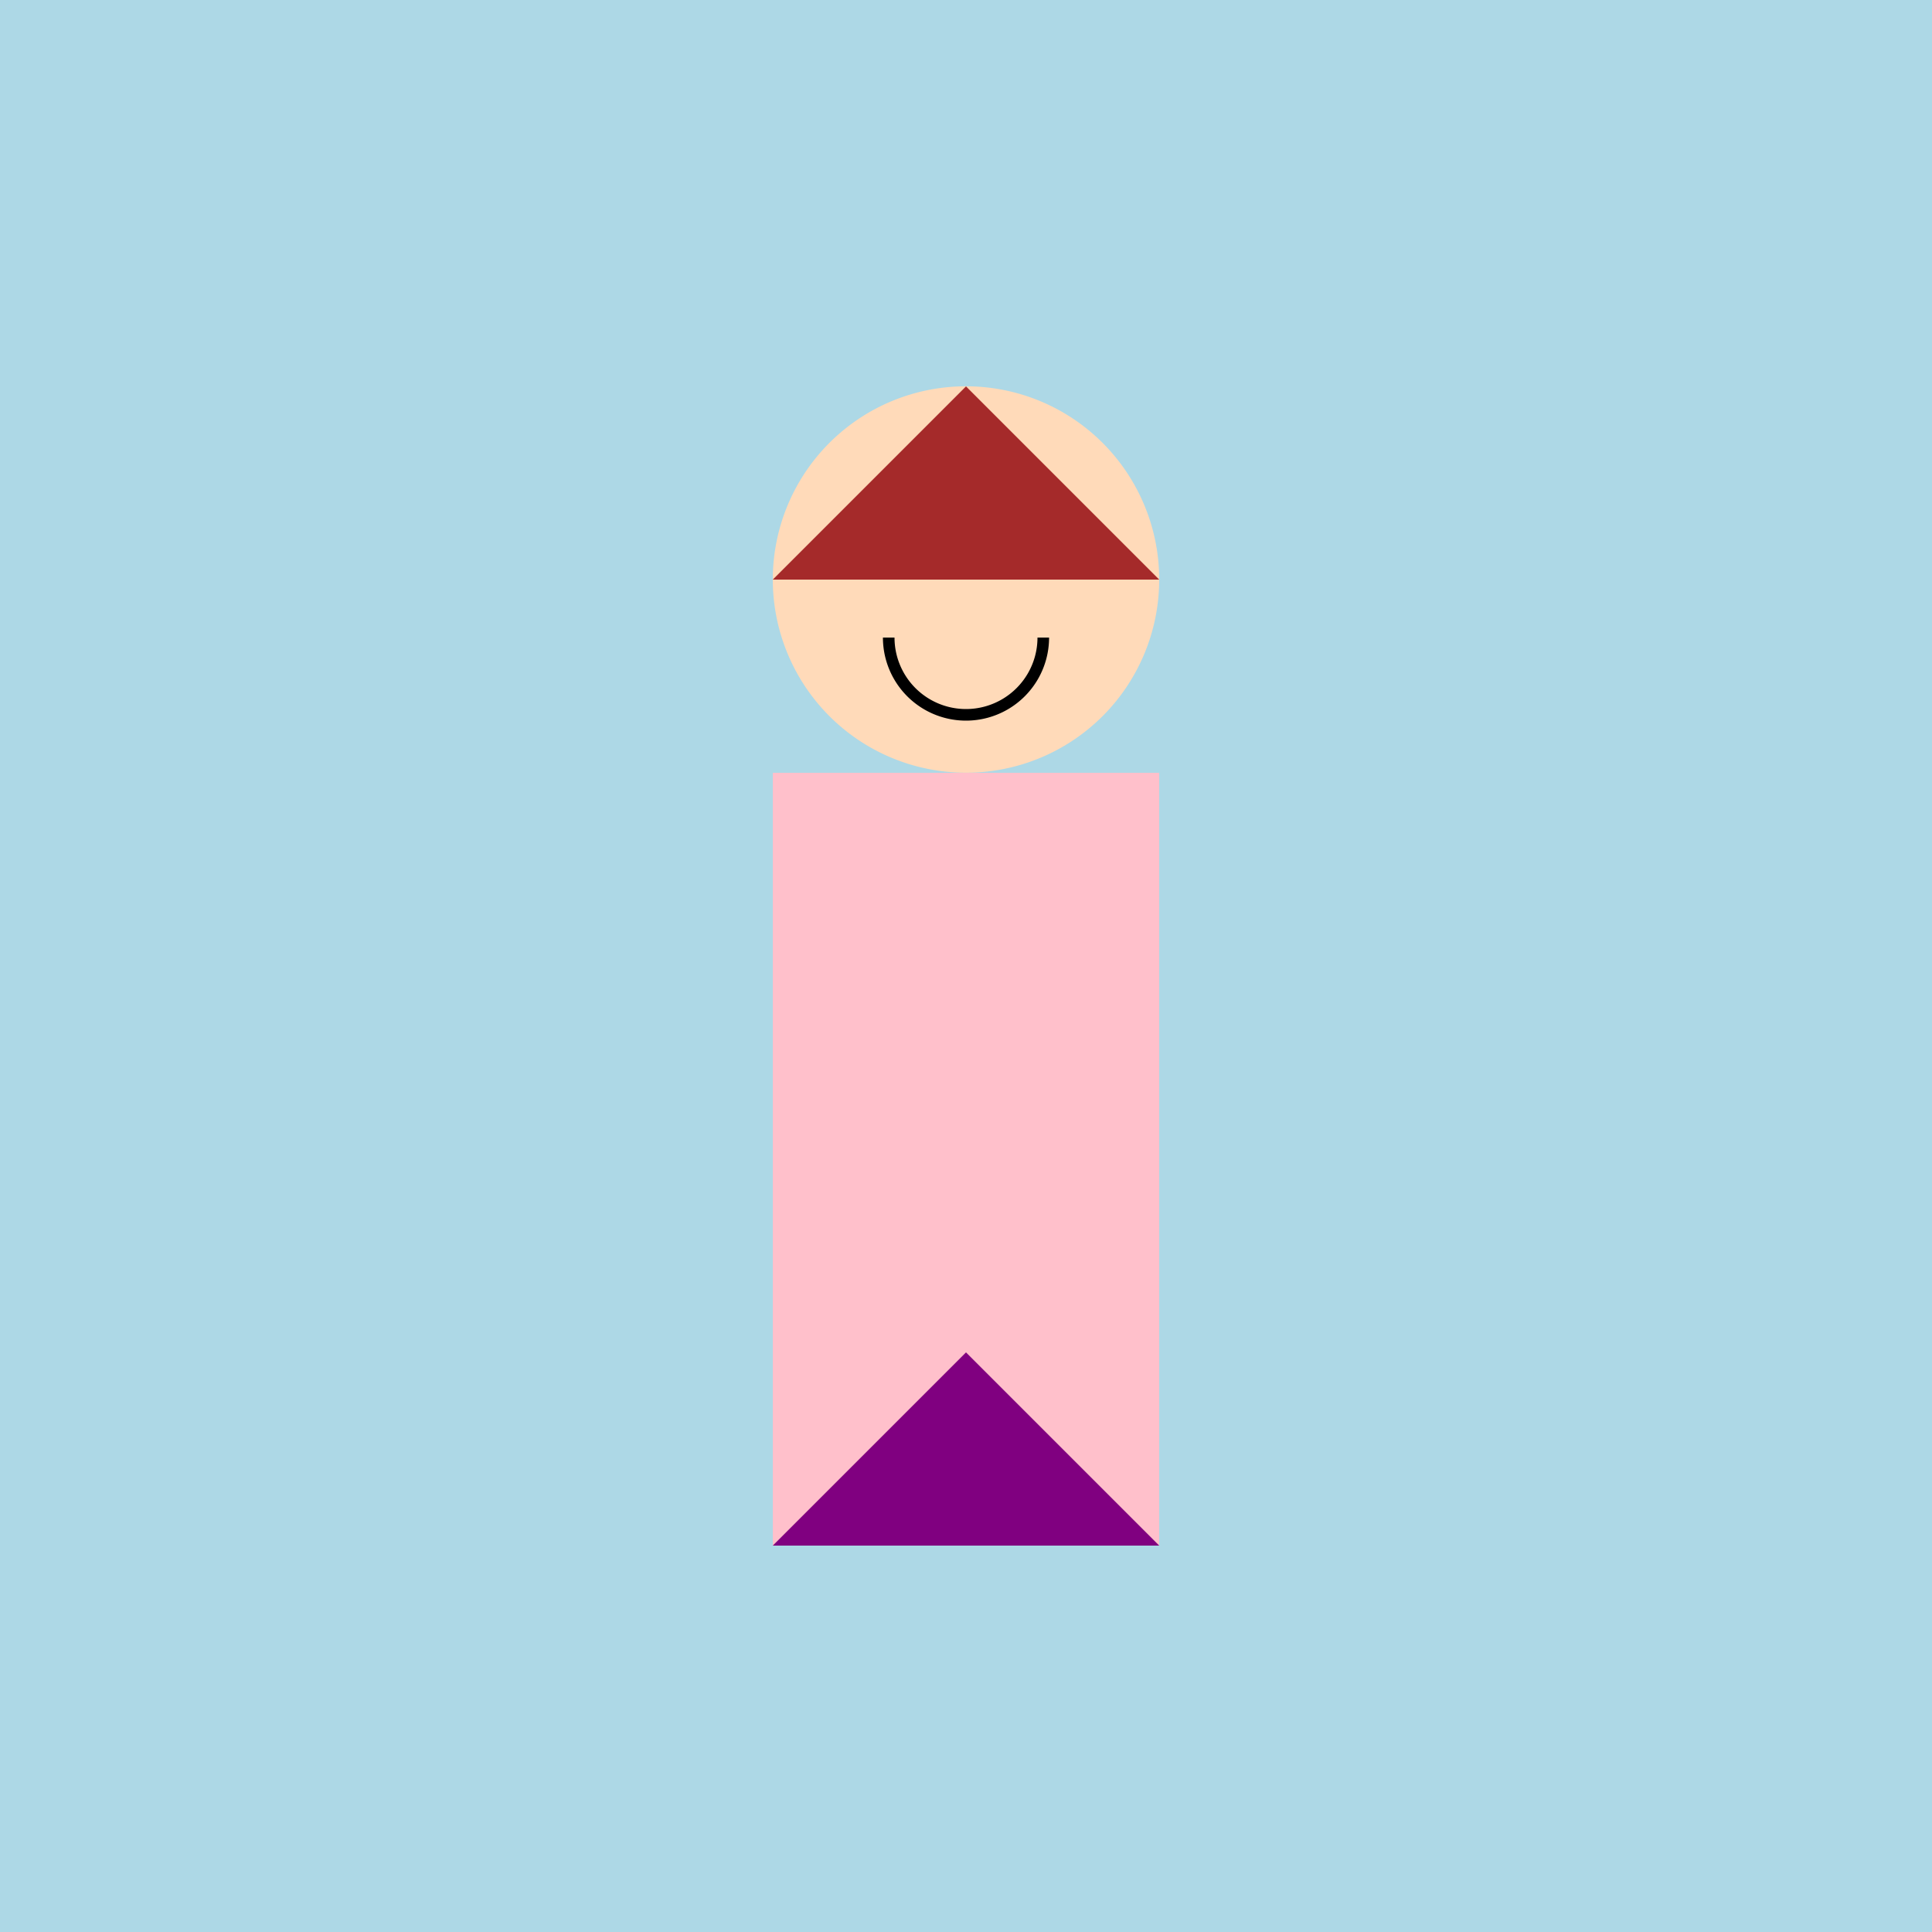
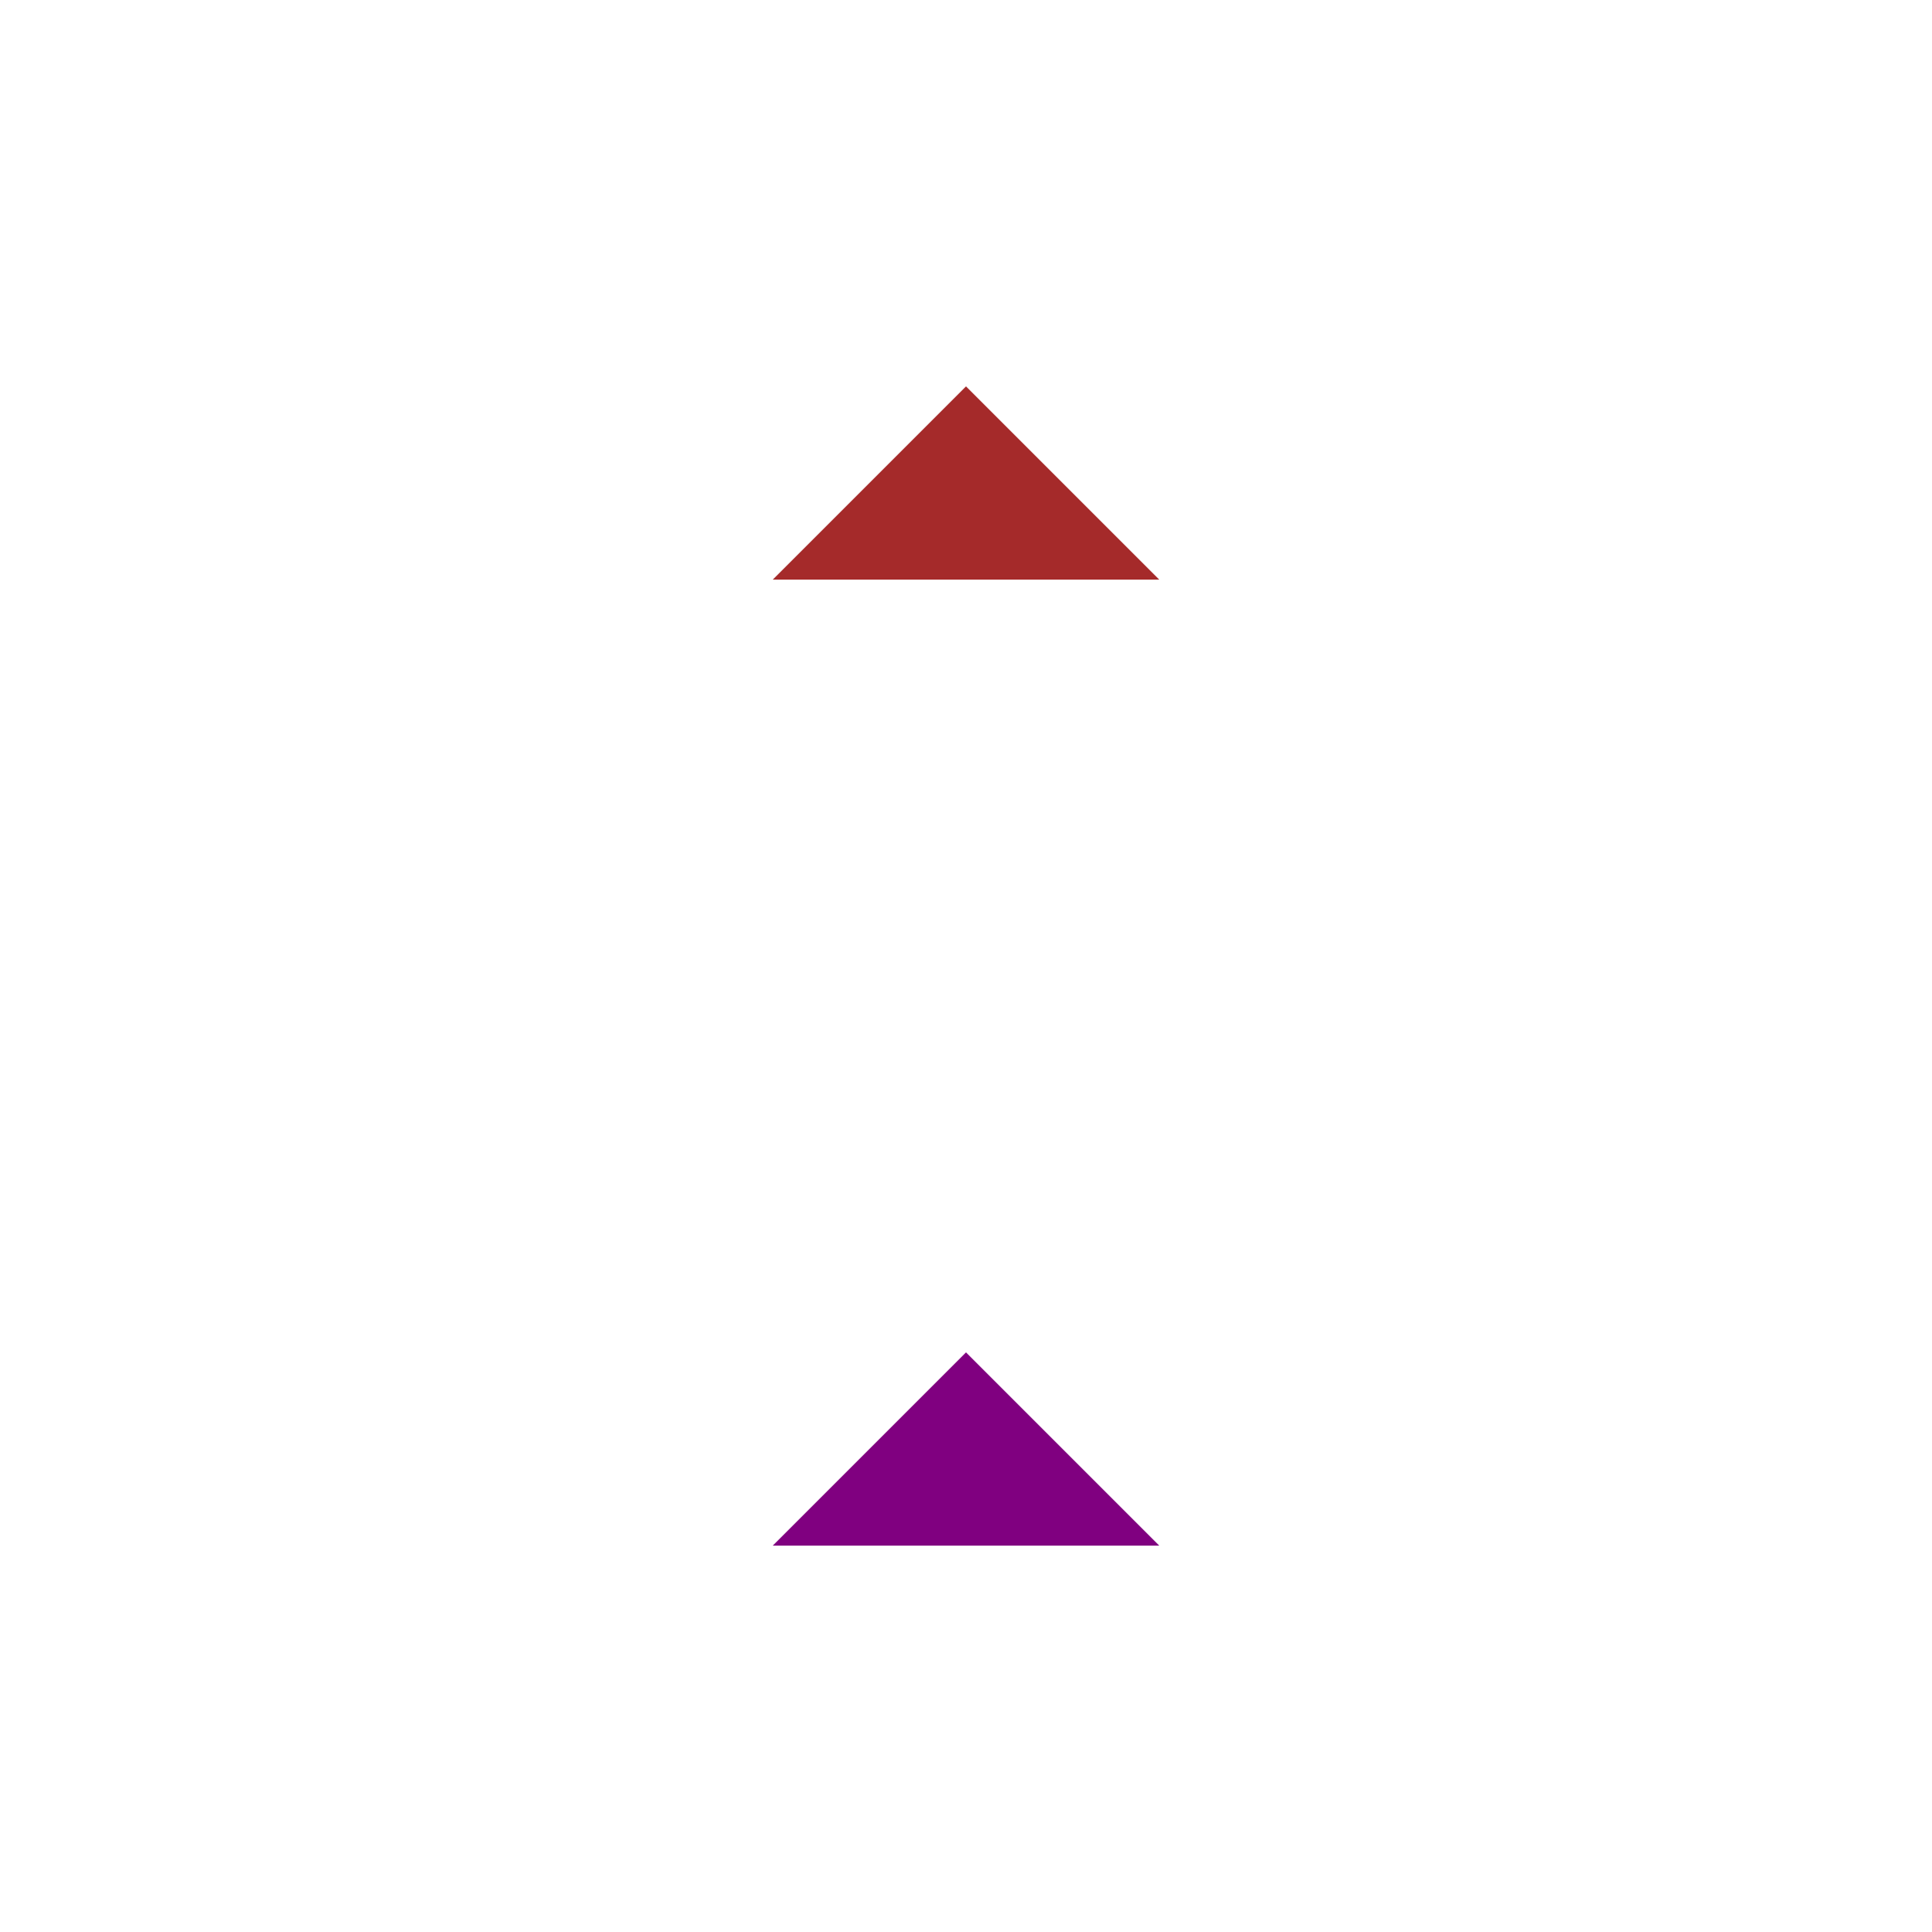
<svg xmlns="http://www.w3.org/2000/svg" width="500" height="500">
  <defs />
  <g>
-     <rect fill="lightblue" stroke="none" x="0" y="0" width="512" height="512" />
-     <rect fill="pink" stroke="none" x="200" y="200" width="100" height="200" />
-     <path fill="peachpuff" stroke="none" paint-order="stroke fill markers" d=" M 300 150 A 50 50 0 1 1 300 149.95" />
    <path fill="black" stroke="none" paint-order="stroke fill markers" d=" M 243 135 A 8 8 0 1 1 243 134.992 L 273 135 A 8 8 0 1 1 273 134.992" />
-     <path fill="none" stroke="black" paint-order="fill stroke markers" d=" M 270 165 A 20 20 0 0 1 230 165" stroke-miterlimit="10" stroke-width="3" stroke-dasharray="" />
    <path fill="brown" stroke="none" paint-order="stroke fill markers" d=" M 200 150 L 300 150 L 250 100 Z" />
    <path fill="purple" stroke="none" paint-order="stroke fill markers" d=" M 200 400 L 300 400 L 250 350 Z" />
  </g>
</svg>